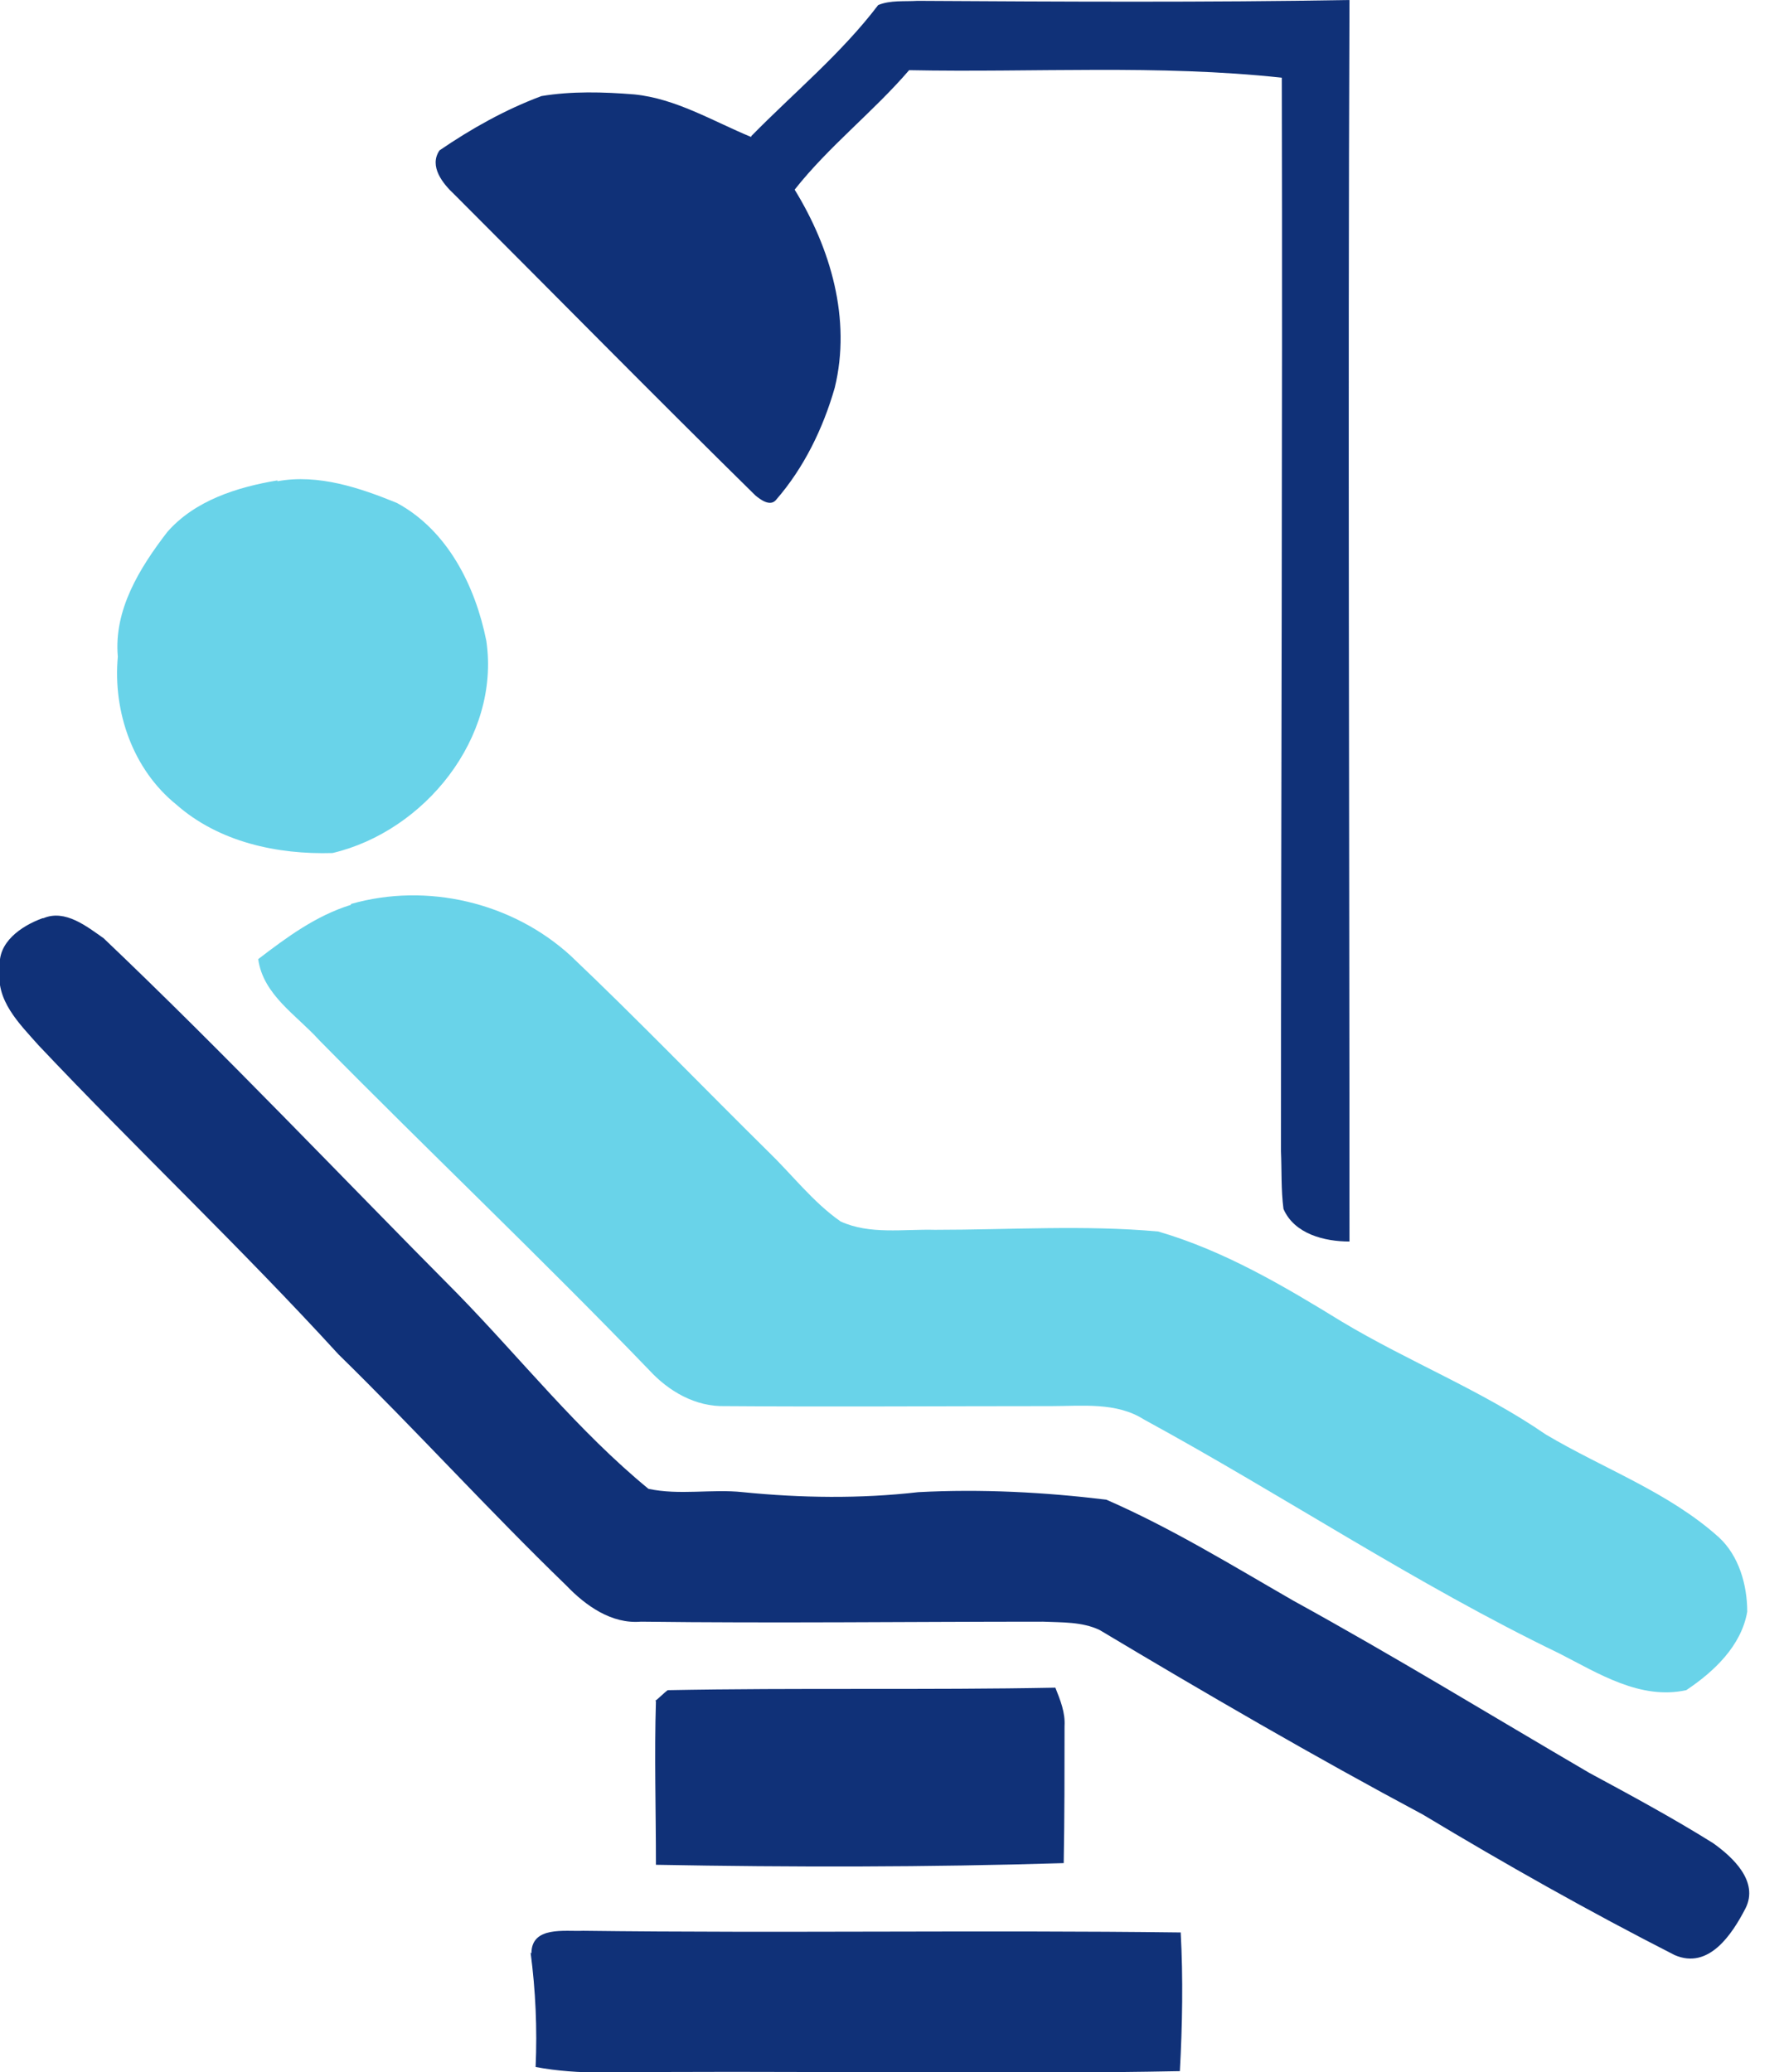
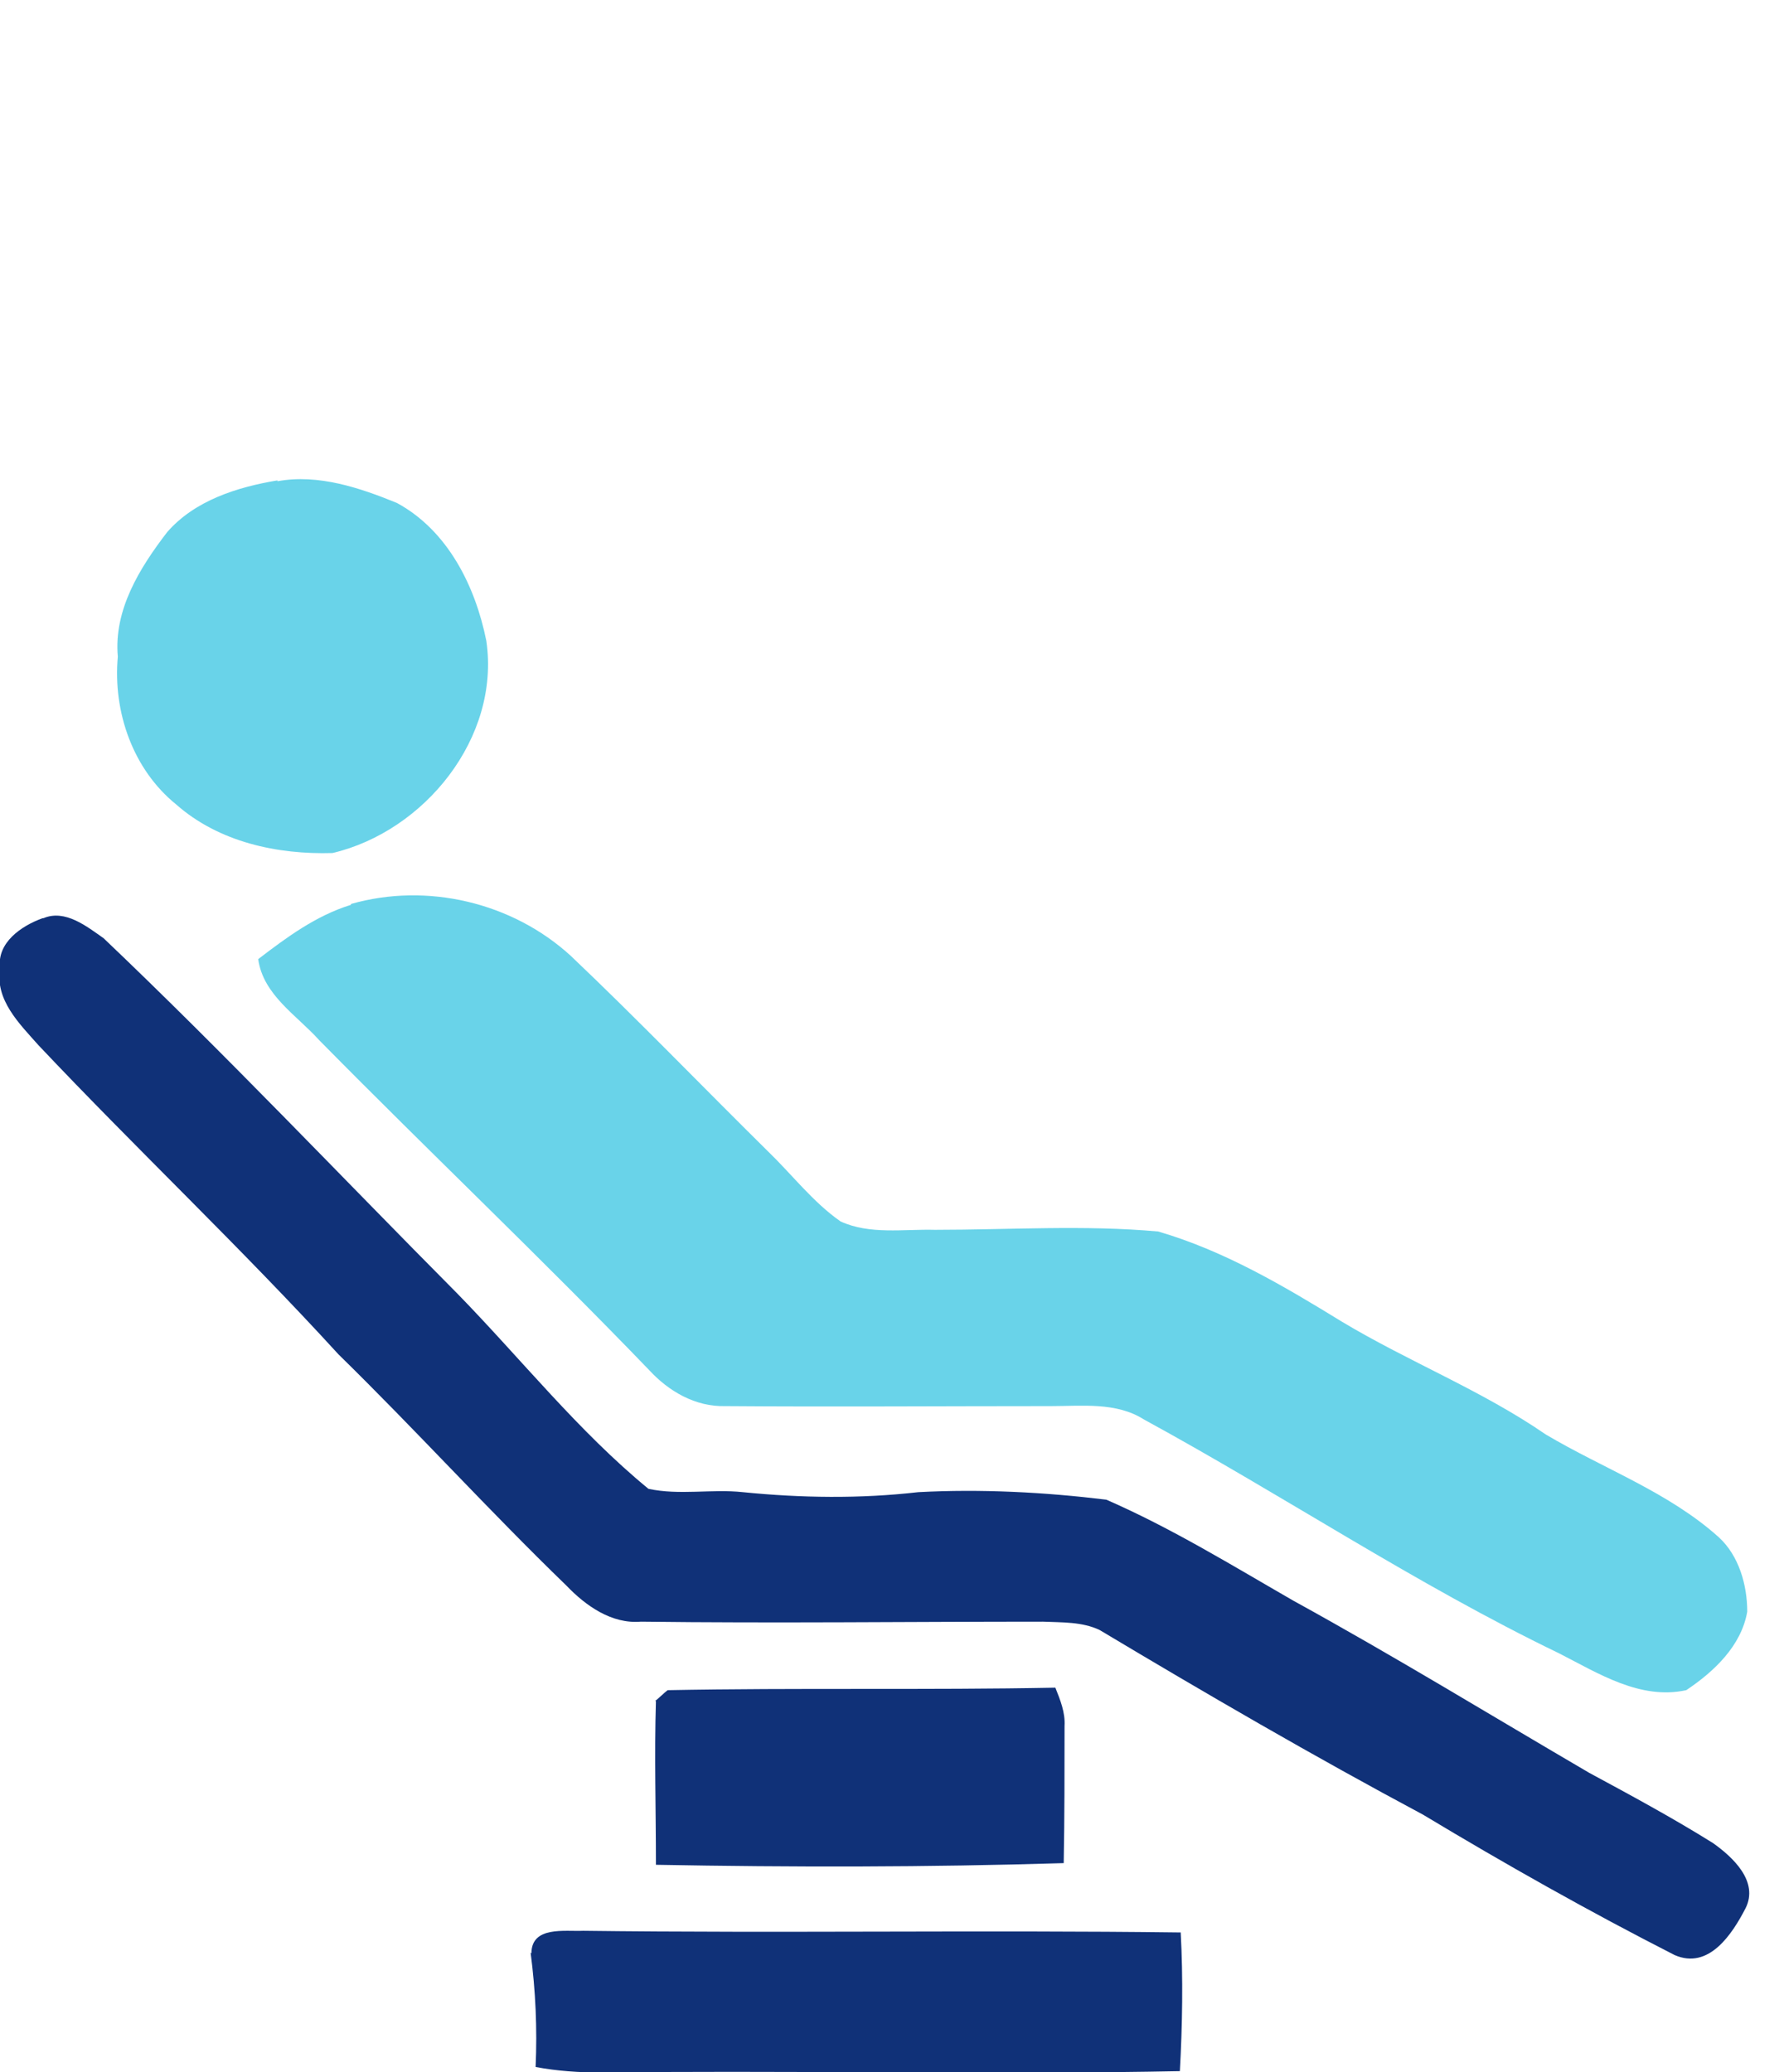
<svg xmlns="http://www.w3.org/2000/svg" viewBox="0 0 213.5 248">
  <defs>
    <style>      .cls-1 {        fill: #69d3e9;      }      .cls-2 {        fill: #103178;      }    </style>
  </defs>
  <g>
    <g id="Layer_1">
      <g id="_x23_103178ff">
-         <path class="cls-2" d="M89.9,16.3c5.1-5.2,10.8-9.9,15.2-15.7,1.5-.6,3.1-.4,4.7-.5,17.2.1,34.5.2,51.7-.1-.2,49.5,0,99.1,0,148.6-3,0-6.6-.9-7.9-3.9-.3-2.3-.2-4.6-.3-6.9,0-42.8.2-85.7.1-128.5-14.8-1.6-29.7-.6-44.6-.9-4.3,5-9.6,9.1-13.7,14.3,4.3,7,6.8,15.5,4.8,23.7-1.4,4.9-3.7,9.6-7,13.4-.7.9-1.9,0-2.5-.5-12.1-11.9-24-24-36-36-1.4-1.3-3.1-3.4-1.8-5.3,3.8-2.6,7.9-4.9,12.2-6.5,3.6-.6,7.4-.5,11.1-.2,5,.5,9.4,3.2,14,5.1Z" />
        <path class="cls-2" d="M5.2,109.9c2.6-1.1,5.2,1,7.2,2.4,14.5,13.8,28.3,28.4,42.4,42.6,7.6,7.8,14.4,16.4,22.8,23.3,3.7.8,7.6,0,11.3.4,7,.7,14,.8,21,0,7.5-.4,15.1,0,22.5.9,7.8,3.4,15.1,7.9,22.4,12.1,12,6.6,23.6,13.7,35.4,20.6,5,2.7,10,5.4,14.8,8.4,2.4,1.7,5.5,4.6,3.9,7.8-1.6,3.1-4.4,7.4-8.5,5.6-10.2-5.2-20.3-10.9-30.1-16.8-13.1-7-26-14.5-38.7-22.1-2.1-1-4.5-.9-6.8-1-16,0-32.1.2-48.1,0-3.5.3-6.6-1.9-8.9-4.3-9.3-9-18-18.6-27.3-27.7-11.6-12.7-24.1-24.5-35.9-37-2.3-2.6-5.2-5.4-4.6-9.2-.4-3.1,2.6-5.1,5.1-6Z" />
        <path class="cls-2" d="M78.4,203.6c.4-.3,1.1-1,1.5-1.3,15.5-.3,31,0,46.4-.3.6,1.5,1.2,3,1.1,4.6,0,5.4,0,10.9-.1,16.4-16.3.5-32.5.5-48.8.2,0-6.6-.2-13.1,0-19.6Z" />
        <path class="cls-2" d="M63.6,233.8c0-3.3,4-2.6,6.2-2.7,23.8.3,47.7-.1,71.5.2.3,5.5.2,11.1-.1,16.6-20.5.4-40.9,0-61.4.1-5.2,0-10.5.4-15.7-.6.2-4.6,0-9.1-.6-13.7Z" />
      </g>
      <g id="_x23_69d3e9ff">
        <path class="cls-1" d="M33.2,57.6c4.9-.9,9.9.8,14.3,2.6,6.1,3.3,9.4,10,10.7,16.5,1.7,11.6-7.4,22.8-18.4,25.4-6.6.2-13.6-1.3-18.7-5.8-5.2-4.2-7.6-11.1-7-17.7-.5-5.6,2.6-10.6,5.9-14.9,3.3-3.8,8.4-5.4,13.2-6.2Z" />
        <path class="cls-1" d="M42,108.2c9.1-2.6,19.3-.2,26.3,6.2,8,7.6,15.7,15.6,23.6,23.4,2.9,2.8,5.4,6.1,8.7,8.4,3.5,1.6,7.5.9,11.3,1,8.9,0,17.9-.6,26.7.2,7.9,2.3,15,6.5,22,10.8,8,4.8,16.7,8.2,24.4,13.5,6.9,4.1,14.7,6.9,20.7,12.3,2.4,2.2,3.4,5.7,3.4,8.9-.7,4.1-4,7.2-7.3,9.4-5.5,1.2-10.5-2-15.2-4.4-17.2-8.3-33-18.9-49.7-28-3.3-2.1-7.4-1.6-11.1-1.6-13,0-26,.1-39,0-3.6.1-6.8-1.8-9.1-4.3-12.9-13.4-26.4-26.2-39.5-39.5-2.7-3-6.7-5.4-7.3-9.7,3.4-2.6,6.9-5.2,11.1-6.5Z" />
      </g>
    </g>
  </g>
</svg>